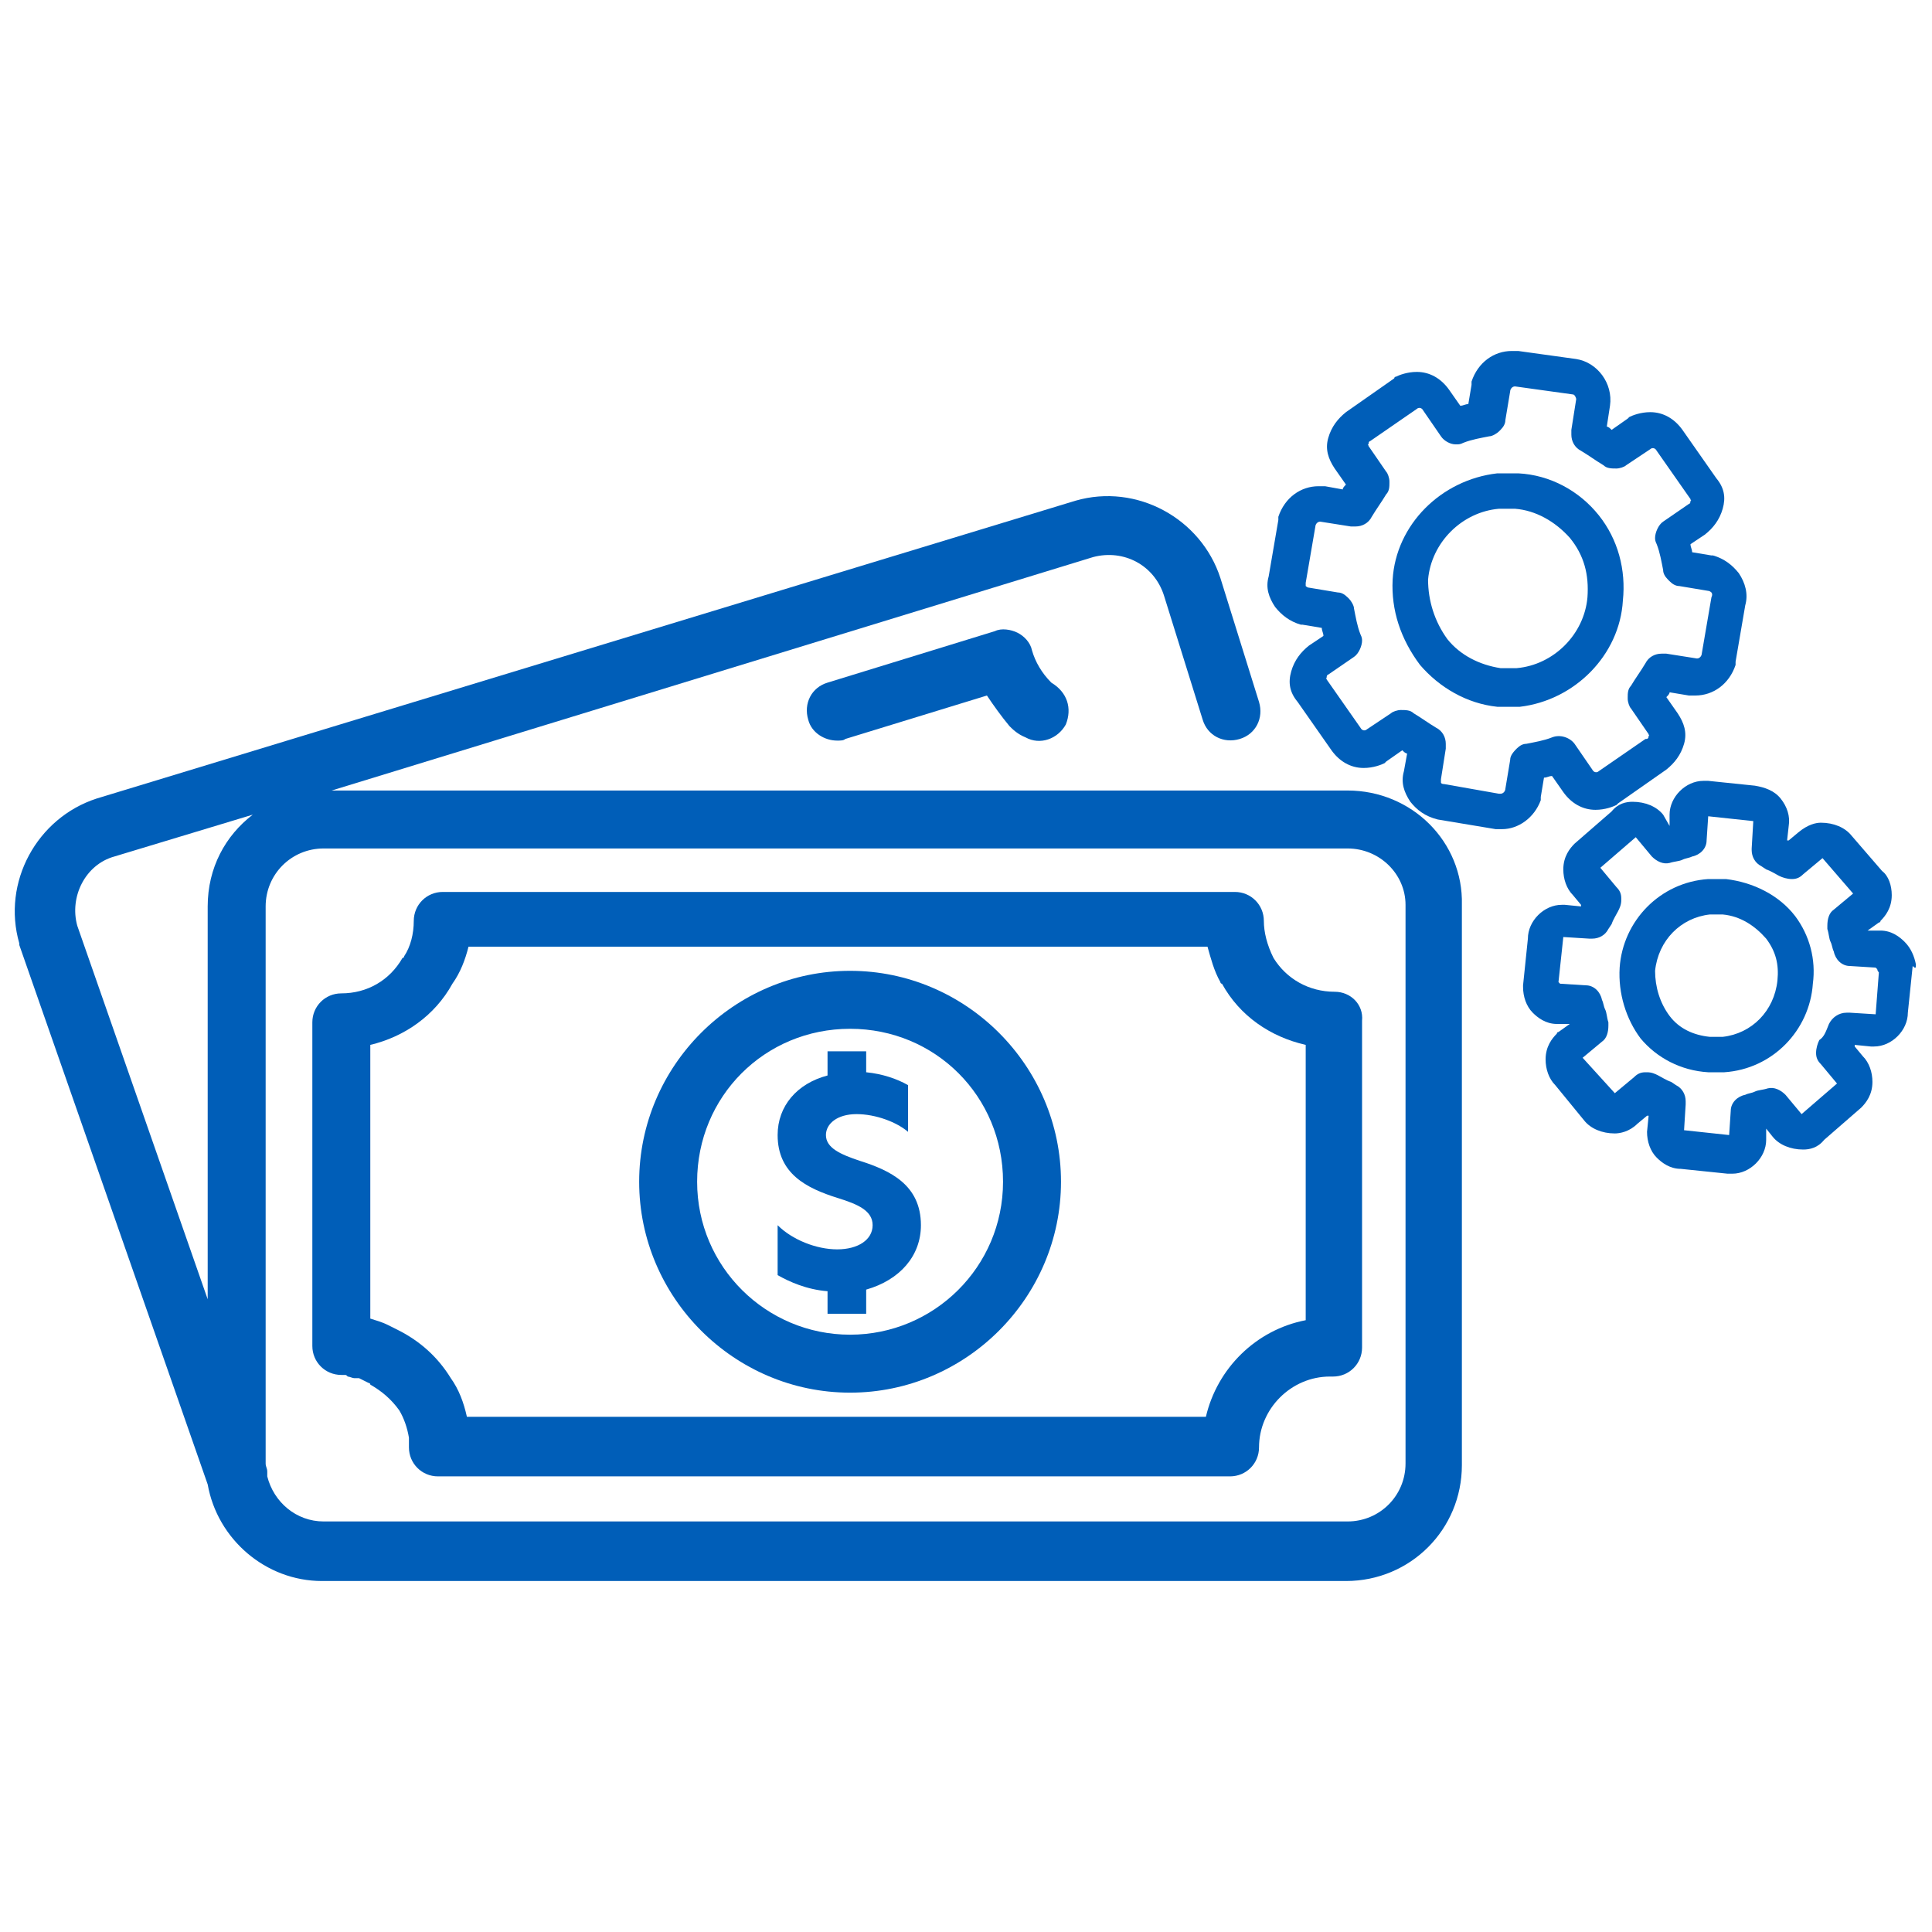
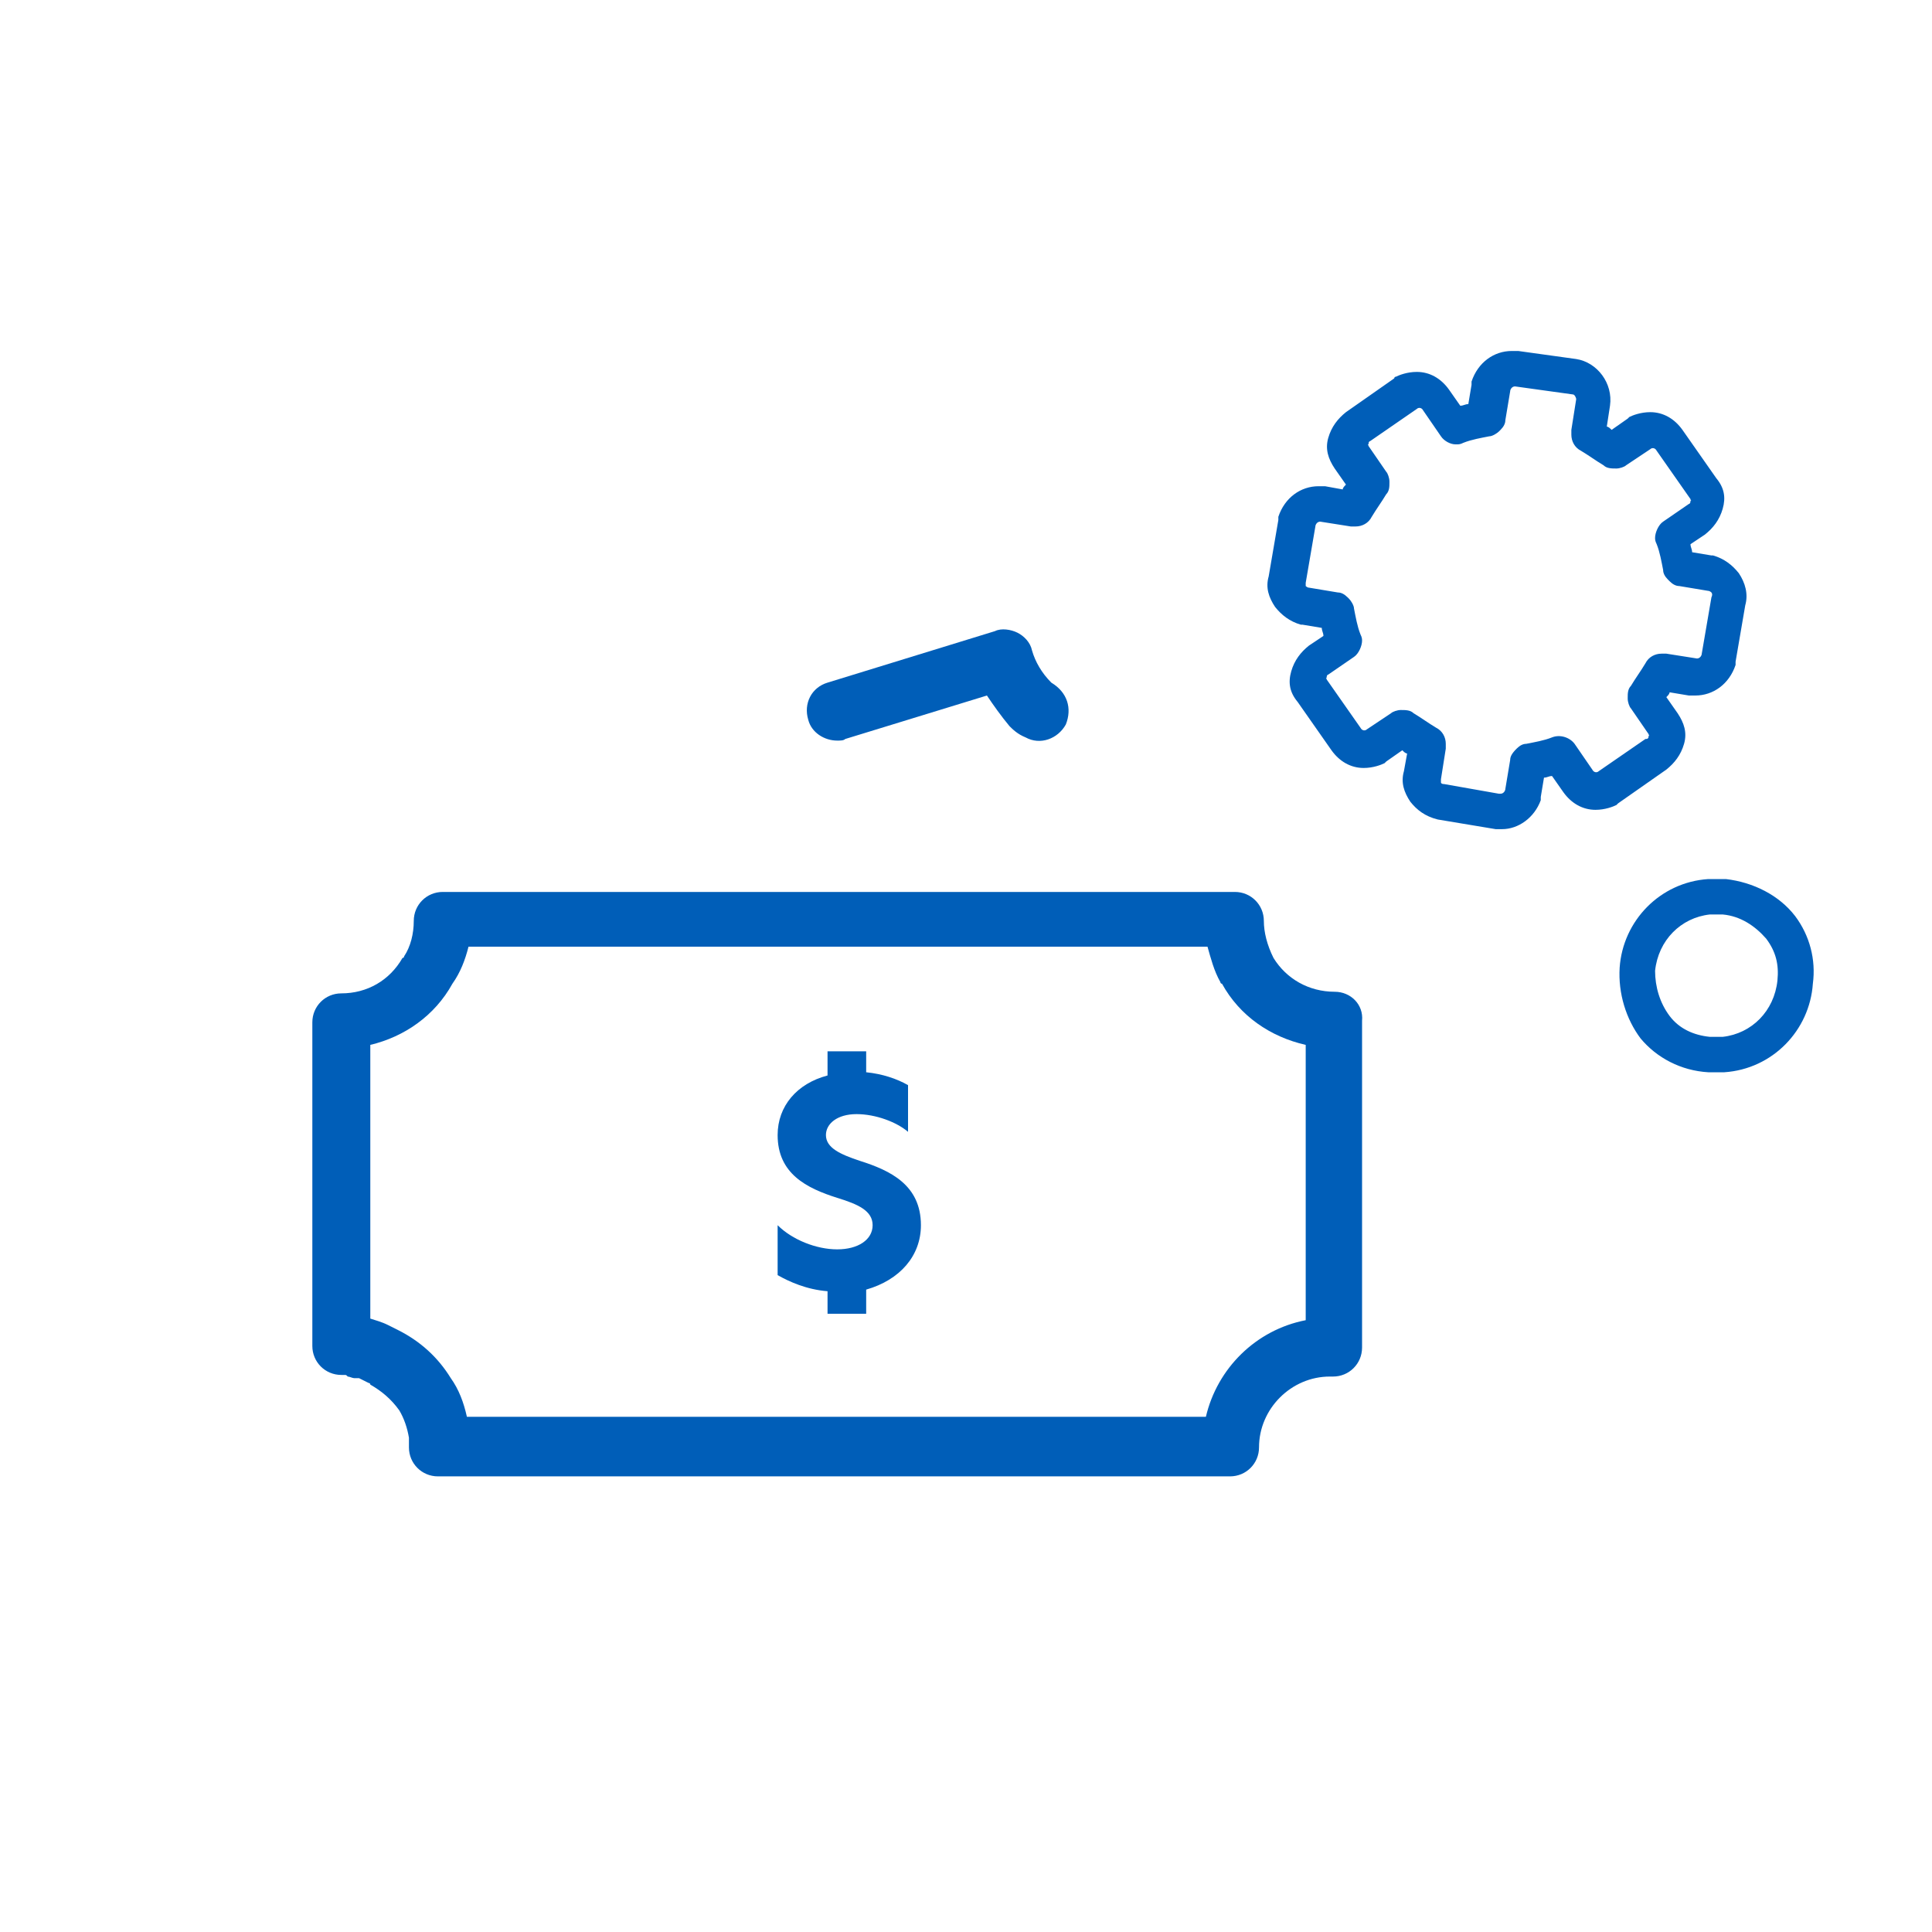
<svg xmlns="http://www.w3.org/2000/svg" width="120" height="120" viewBox="0 0 120 120" fill="none">
  <path d="M64.1 40.4C64 39.9 63.6 39.5 63.2 39.3C62.8 39.1 62.2 39 61.8 39.2L51.4 42.4C50.4 42.7 49.9 43.7 50.2 44.7C50.4 45.5 51.2 46 52 46C52.2 46 52.4 46 52.5 45.9L61.3 43.2C61.7 43.8 62.2 44.5 62.7 45.1C62.9 45.3 63.2 45.6 63.7 45.8C64.6 46.3 65.7 45.9 66.2 45C66.6 44 66.3 43 65.3 42.4C64.7 41.8 64.3 41.1 64.1 40.4Z" fill="#005EB8" />
-   <path d="M83.7 49.1H20.6L67.9 34.6C69.8 34.1 71.7 35.1 72.3 37L74.7 44.7C75 45.7 76 46.2 77 45.9C78 45.6 78.5 44.6 78.2 43.6L75.8 35.9C74.6 32.2 70.6 30 66.8 31.1L6 49.6C2.3 50.8 0.1 54.8 1.2 58.6V58.7L12.9 92.2C13.5 95.6 16.5 98.2 20 98.2H83.6C87.6 98.2 90.8 95 90.8 91V56.2C90.9 52.3 87.7 49.1 83.7 49.1ZM12.9 56.3V80.7L4.8 57.5C4.3 55.7 5.3 53.7 7.1 53.2L15.7 50.6C14 51.9 12.9 53.9 12.9 56.3ZM87.3 90.9C87.3 92.9 85.7 94.5 83.7 94.5H20.1C18.4 94.5 17 93.3 16.6 91.7C16.6 91.6 16.6 91.5 16.6 91.4C16.6 91.2 16.5 91.1 16.5 90.9V56.3C16.5 54.3 18.1 52.7 20.1 52.7H83.7C85.7 52.7 87.3 54.3 87.3 56.2V90.9Z" fill="#005EB8" />
  <path d="M82.9 61.6C81.3 61.6 79.9 60.8 79.1 59.5C78.7 58.7 78.5 57.9 78.5 57.2C78.5 56.2 77.7 55.4 76.7 55.4H27.5C26.5 55.4 25.7 56.2 25.7 57.2C25.7 58 25.5 58.8 25.1 59.4C25.1 59.4 25.1 59.5 25 59.5C24.2 60.9 22.8 61.7 21.2 61.7C20.2 61.7 19.4 62.5 19.4 63.5V83.6C19.4 84.6 20.2 85.4 21.2 85.4C21.3 85.4 21.4 85.4 21.4 85.4C21.5 85.4 21.5 85.4 21.6 85.5C21.7 85.5 21.9 85.6 22 85.6C22.1 85.6 22.2 85.6 22.3 85.6C22.5 85.7 22.7 85.8 22.9 85.9C22.9 85.9 23 85.9 23 86C23.7 86.4 24.3 86.9 24.8 87.6C25.1 88.1 25.3 88.7 25.4 89.3V89.9C25.4 90.9 26.2 91.7 27.2 91.7H76.4C77.4 91.7 78.2 90.9 78.2 89.9C78.2 87.5 80.2 85.5 82.6 85.5H82.8C83.8 85.5 84.6 84.7 84.6 83.7V63.4C84.7 62.4 83.9 61.6 82.9 61.6ZM81.1 82C78 82.6 75.6 85 74.9 88H29C28.8 87.1 28.5 86.3 28 85.6C27.2 84.3 26.1 83.3 24.7 82.6C24.5 82.5 24.3 82.4 24.1 82.3C23.7 82.1 23.3 82 23 81.9V64.9C25.1 64.4 27 63.1 28.1 61.1C28.6 60.4 28.9 59.6 29.1 58.8H75C75.2 59.5 75.4 60.3 75.8 61C75.8 61 75.8 61.1 75.9 61.1C77 63.1 78.9 64.4 81.1 64.9V82Z" fill="#005EB8" />
-   <path d="M52.8 60.3C45.6 60.3 39.7 66.2 39.7 73.4C39.7 80.6 45.6 86.5 52.8 86.5C60 86.5 65.9 80.6 65.9 73.4C65.9 66.2 60 60.3 52.8 60.3ZM52.8 82.9C47.6 82.9 43.3 78.7 43.3 73.4C43.3 68.1 47.5 63.9 52.8 63.9C58.1 63.9 62.3 68.1 62.3 73.4C62.3 78.7 58 82.9 52.8 82.9Z" fill="#005EB8" />
  <path d="M53.4 72.1C52.2 71.7 51.3 71.3 51.3 70.5C51.3 69.8 52 69.2 53.2 69.2C54.4 69.2 55.7 69.7 56.4 70.3V67.4C55.7 67 54.8 66.7 53.8 66.6V65.3H51.4V66.8C49.5 67.3 48.3 68.7 48.3 70.5C48.3 72.9 50.1 73.8 52 74.4C53.3 74.8 54.2 75.2 54.2 76.1C54.2 77 53.3 77.6 52 77.6C50.7 77.6 49.2 77 48.3 76.1V79.2C49 79.6 50.1 80.1 51.4 80.2V81.6H53.8V80.1C55.9 79.5 57.2 78 57.2 76.1C57.2 73.6 55.3 72.7 53.4 72.1Z" fill="#005EB8" />
  <path d="M107.2 54.6H106.1C103.1 54.8 100.8 57.2 100.6 60.1C100.5 61.7 101 63.3 101.9 64.5C102.9 65.7 104.4 66.5 106.1 66.6H107.1C110.1 66.4 112.4 64 112.6 61.1C112.8 59.6 112.4 58.1 111.5 56.9C110.5 55.6 108.9 54.8 107.2 54.6ZM110.4 60.9C110.2 62.8 108.8 64.2 107 64.4H106.2C105.2 64.3 104.3 63.9 103.7 63.1C103.1 62.3 102.8 61.3 102.8 60.3C103 58.4 104.4 57 106.2 56.8H107C108.1 56.9 109 57.5 109.7 58.3C110.3 59.1 110.5 59.9 110.4 60.9Z" fill="#005EB8" />
-   <path d="M118.3 58.5C118 58.2 117.5 57.8 116.8 57.8H116L116.7 57.3C116.7 57.3 116.8 57.3 116.8 57.2C117.1 56.9 117.5 56.4 117.5 55.6C117.5 55 117.3 54.4 116.9 54.1L115 51.9C114.6 51.4 113.9 51.1 113.1 51.1C112.8 51.1 112.3 51.2 111.7 51.7L111.1 52.2H111L111.1 51.3C111.2 50.7 111 50.1 110.6 49.6C110.2 49.1 109.6 48.9 109 48.8L106.1 48.5H105.8C104.7 48.5 103.7 49.5 103.7 50.6V51.3L103.3 50.6C102.9 50.1 102.2 49.8 101.4 49.8C101 49.8 100.5 49.9 100.1 50.4L97.8 52.4C97.5 52.7 97.1 53.2 97.1 54C97.1 54.6 97.3 55.2 97.7 55.6L98.2 56.2V56.3L97.2 56.2H97C95.9 56.2 94.9 57.2 94.9 58.3L94.6 61.2V61.3C94.6 61.9 94.8 62.5 95.2 62.9C95.5 63.2 96 63.6 96.7 63.6H97.5L96.8 64.1C96.8 64.1 96.7 64.1 96.7 64.2C96.4 64.5 96 65 96 65.8C96 66.4 96.2 67 96.6 67.4L98.4 69.6C98.8 70.1 99.5 70.4 100.3 70.4C100.6 70.4 101.2 70.3 101.7 69.8L102.3 69.3H102.4L102.3 70.3C102.3 70.9 102.5 71.5 102.9 71.9C103.2 72.2 103.7 72.6 104.4 72.6L107.3 72.9H107.6C108.7 72.9 109.7 71.9 109.7 70.8V70.1L110.1 70.6C110.5 71.1 111.2 71.4 112 71.4C112.4 71.4 112.9 71.3 113.3 70.8L115.6 68.8C115.9 68.5 116.3 68 116.3 67.2C116.3 66.6 116.1 66 115.7 65.6L115.2 65V64.9L116.2 65H116.4C117.5 65 118.5 64 118.5 62.9L118.8 60C119 60.2 119 60.1 119 59.9C118.9 59.4 118.7 58.9 118.3 58.5ZM116.5 63L114.9 62.9C114.9 62.9 114.8 62.9 114.7 62.9C114.2 62.9 113.8 63.2 113.6 63.6C113.4 64.1 113.3 64.4 113 64.6C112.9 64.8 112.8 65.1 112.8 65.4C112.8 65.7 112.9 65.9 113.1 66.1L114.1 67.3L111.9 69.2L110.9 68C110.6 67.7 110.2 67.5 109.8 67.6C109.5 67.7 109.2 67.7 109 67.8C108.8 67.9 108.6 67.9 108.4 68C107.9 68.1 107.5 68.5 107.5 69L107.4 70.5L104.6 70.2L104.7 68.6C104.7 68.6 104.7 68.5 104.7 68.4C104.7 68 104.5 67.6 104.1 67.4L103.8 67.2C103.5 67.1 103.2 66.9 103 66.8C102.8 66.7 102.6 66.6 102.3 66.6H102.2C101.9 66.6 101.7 66.7 101.5 66.9L100.3 67.9L98.3 65.7L99.5 64.7C99.8 64.5 99.9 64.1 99.9 63.7C99.9 63.6 99.9 63.5 99.9 63.5C99.8 63.2 99.8 62.9 99.7 62.7C99.6 62.5 99.6 62.3 99.5 62.1C99.4 61.6 99 61.2 98.5 61.2L96.9 61.1C96.9 61.1 96.9 61.1 96.8 61L97.1 58.2L98.7 58.3C98.7 58.3 98.8 58.3 98.9 58.3C99.3 58.3 99.7 58.1 99.9 57.7L100.1 57.4C100.2 57.1 100.4 56.8 100.5 56.6C100.6 56.4 100.7 56.2 100.7 55.9V55.8C100.7 55.5 100.6 55.3 100.4 55.1L99.4 53.9L101.6 52L102.6 53.2C102.9 53.5 103.3 53.7 103.7 53.6C104 53.5 104.3 53.5 104.5 53.4C104.7 53.3 104.9 53.3 105.1 53.2C105.6 53.1 106 52.7 106 52.2L106.1 50.7L108.9 51L108.8 52.7V52.8C108.8 53.2 109 53.6 109.4 53.8L109.7 54C110 54.1 110.3 54.3 110.5 54.4C110.7 54.5 111 54.6 111.3 54.6C111.6 54.6 111.8 54.5 112 54.3L113.2 53.3L115.1 55.5L113.9 56.5C113.6 56.7 113.5 57.1 113.5 57.5C113.5 57.6 113.5 57.6 113.5 57.7C113.6 58 113.6 58.3 113.7 58.5C113.8 58.7 113.8 58.9 113.9 59.1C114 59.6 114.4 60 114.9 60L116.5 60.1C116.5 60.1 116.5 60.1 116.6 60.2C116.6 60.2 116.6 60.3 116.7 60.4L116.5 63Z" fill="#005EB8" />
  <path d="M95.7 49.7C95.7 49.6 95.7 49.6 95.7 49.5L95.9 48.3C96.1 48.3 96.2 48.2 96.4 48.2L97.1 49.2C97.6 49.9 98.3 50.3 99.1 50.3C99.7 50.3 100.2 50.1 100.4 50L100.5 49.9L103.5 47.8C104 47.4 104.4 46.9 104.6 46.2C104.8 45.5 104.6 44.9 104.2 44.3L103.5 43.3C103.6 43.2 103.7 43.1 103.7 43L104.9 43.2C105 43.2 105 43.2 105.1 43.2H105.3C106.4 43.2 107.4 42.5 107.8 41.3C107.8 41.2 107.8 41.2 107.8 41.1L108.4 37.6C108.6 36.9 108.4 36.2 108 35.6C107.6 35.1 107.1 34.7 106.4 34.5H106.3L105.1 34.3C105.1 34.1 105 34 105 33.8L105.9 33.2C106.4 32.8 106.8 32.3 107 31.6C107.2 30.9 107.1 30.3 106.6 29.7L104.5 26.7C104 26 103.3 25.6 102.5 25.6C101.9 25.6 101.4 25.8 101.2 25.9L101.1 26L100.1 26.7C100 26.6 99.9 26.5 99.8 26.5L100 25.2C100.2 23.8 99.2 22.5 97.9 22.3L94.3 21.8C94.2 21.8 94.2 21.8 94.1 21.8H93.9C92.8 21.8 91.8 22.5 91.4 23.7C91.4 23.8 91.4 23.8 91.4 23.9L91.2 25.1C91 25.1 90.9 25.2 90.7 25.2L90 24.2C89.5 23.5 88.8 23.1 88 23.1C87.4 23.1 86.9 23.3 86.7 23.4C86.6 23.4 86.6 23.5 86.6 23.5L83.6 25.6C83.1 26 82.7 26.5 82.5 27.2C82.3 27.9 82.5 28.5 82.9 29.1L83.6 30.1C83.5 30.2 83.4 30.3 83.4 30.4L82.3 30.2C82.2 30.2 82.2 30.2 82.1 30.2H81.9C80.8 30.2 79.8 30.9 79.4 32.1C79.4 32.2 79.4 32.2 79.4 32.3L78.8 35.8C78.6 36.5 78.8 37.1 79.2 37.7C79.6 38.2 80.1 38.6 80.8 38.8H80.9L82.1 39C82.1 39.2 82.2 39.3 82.2 39.5L81.3 40.1C80.8 40.5 80.4 41 80.2 41.7C80 42.4 80.1 43 80.6 43.6L82.7 46.6C83.2 47.3 83.9 47.7 84.7 47.7C85.3 47.7 85.8 47.5 86 47.4L86.1 47.3L87.1 46.6C87.2 46.7 87.3 46.8 87.4 46.8L87.2 47.9C87 48.6 87.2 49.2 87.6 49.8C88 50.3 88.5 50.7 89.3 50.9L92.9 51.5C93 51.5 93 51.5 93.1 51.5H93.3C94.3 51.5 95.3 50.8 95.7 49.7ZM94.2 46.5C93.9 46.8 93.8 47 93.8 47.2L93.5 49C93.5 49.1 93.4 49.3 93.2 49.3H93.1L89.7 48.7C89.5 48.7 89.5 48.6 89.5 48.6V48.4L89.8 46.5C89.8 46.4 89.8 46.4 89.8 46.3V46.2C89.8 45.8 89.6 45.4 89.2 45.2C88.7 44.9 88.3 44.6 87.8 44.3C87.6 44.1 87.3 44.1 87 44.1C86.8 44.1 86.5 44.2 86.4 44.3L84.9 45.3C84.8 45.4 84.6 45.4 84.5 45.2L82.4 42.2C82.4 42.1 82.3 42.1 82.4 42.1C82.4 41.9 82.5 41.9 82.5 41.9L84.1 40.8C84.4 40.6 84.6 40.1 84.6 39.8C84.6 39.7 84.6 39.6 84.5 39.4C84.3 38.9 84.2 38.3 84.1 37.8C84.1 37.6 83.9 37.3 83.8 37.2L83.7 37.1C83.5 36.9 83.3 36.8 83.1 36.8L81.3 36.5C81.2 36.5 81.1 36.4 81.1 36.4V36.2L81.7 32.7C81.7 32.6 81.8 32.4 82 32.4L83.9 32.7C84 32.7 84.1 32.7 84.2 32.7C84.6 32.7 85 32.5 85.2 32.1C85.5 31.6 85.8 31.2 86.1 30.7C86.3 30.5 86.3 30.2 86.3 30V29.9C86.3 29.7 86.2 29.4 86.1 29.3L85 27.7C85 27.6 84.9 27.6 85 27.6C85 27.4 85.1 27.4 85.1 27.4L88 25.4C88.1 25.3 88.3 25.3 88.4 25.5L89.5 27.1C89.7 27.4 90.1 27.6 90.4 27.6H90.5C90.6 27.6 90.7 27.6 90.9 27.5C91.4 27.3 92 27.2 92.5 27.1C92.7 27.1 93 26.9 93.1 26.8L93.2 26.7C93.4 26.5 93.5 26.3 93.5 26.1L93.8 24.3C93.8 24.2 93.9 24 94.1 24L97.7 24.5C97.8 24.5 97.9 24.7 97.9 24.8L97.6 26.7C97.6 26.8 97.6 26.8 97.6 26.9V27C97.6 27.4 97.8 27.8 98.2 28C98.7 28.3 99.1 28.6 99.6 28.9C99.8 29.1 100.1 29.1 100.4 29.1C100.6 29.1 100.9 29 101 28.9L102.5 27.9C102.6 27.8 102.8 27.8 102.9 28L105 31C105 31.1 105.1 31.1 105 31.1C105 31.3 104.9 31.3 104.9 31.3L103.3 32.4C103 32.6 102.8 33.1 102.8 33.4C102.8 33.5 102.8 33.6 102.9 33.8C103.1 34.3 103.2 34.9 103.3 35.4C103.3 35.6 103.4 35.8 103.6 36L103.7 36.1C103.9 36.3 104.1 36.4 104.3 36.4L106.1 36.7C106.2 36.7 106.3 36.8 106.3 36.8C106.3 36.8 106.4 36.9 106.3 37.1L105.7 40.6C105.7 40.7 105.6 40.9 105.4 40.9L103.5 40.6C103.4 40.6 103.3 40.6 103.2 40.6C102.8 40.6 102.4 40.8 102.2 41.2C101.9 41.7 101.6 42.1 101.3 42.6C101.1 42.8 101.1 43.1 101.1 43.3V43.4C101.1 43.6 101.2 43.9 101.3 44L102.4 45.6C102.4 45.7 102.5 45.7 102.4 45.7C102.4 45.9 102.3 45.9 102.2 45.9L99.3 47.9C99.2 48 99 48 98.9 47.8L97.8 46.2C97.5 45.8 96.9 45.6 96.4 45.8C95.9 46 95.3 46.1 94.8 46.2C94.6 46.2 94.4 46.3 94.2 46.5Z" fill="#005EB8" />
-   <path d="M100.8 37.3C101 35.4 100.5 33.5 99.3 32C98.1 30.5 96.3 29.5 94.3 29.4H93C89.5 29.8 86.7 32.6 86.5 36C86.4 37.9 87 39.7 88.2 41.3C89.4 42.7 91.1 43.7 93 43.9H94.4C97.8 43.5 100.6 40.7 100.8 37.3ZM94.2 41.5H93.2C91.9 41.3 90.7 40.7 89.9 39.7C89.1 38.6 88.7 37.3 88.7 36C88.9 33.7 90.8 31.8 93.1 31.6H94.1C95.4 31.7 96.6 32.4 97.5 33.4C98.4 34.5 98.7 35.7 98.6 37.1C98.4 39.4 96.5 41.3 94.2 41.5Z" fill="#005EB8" />
</svg>